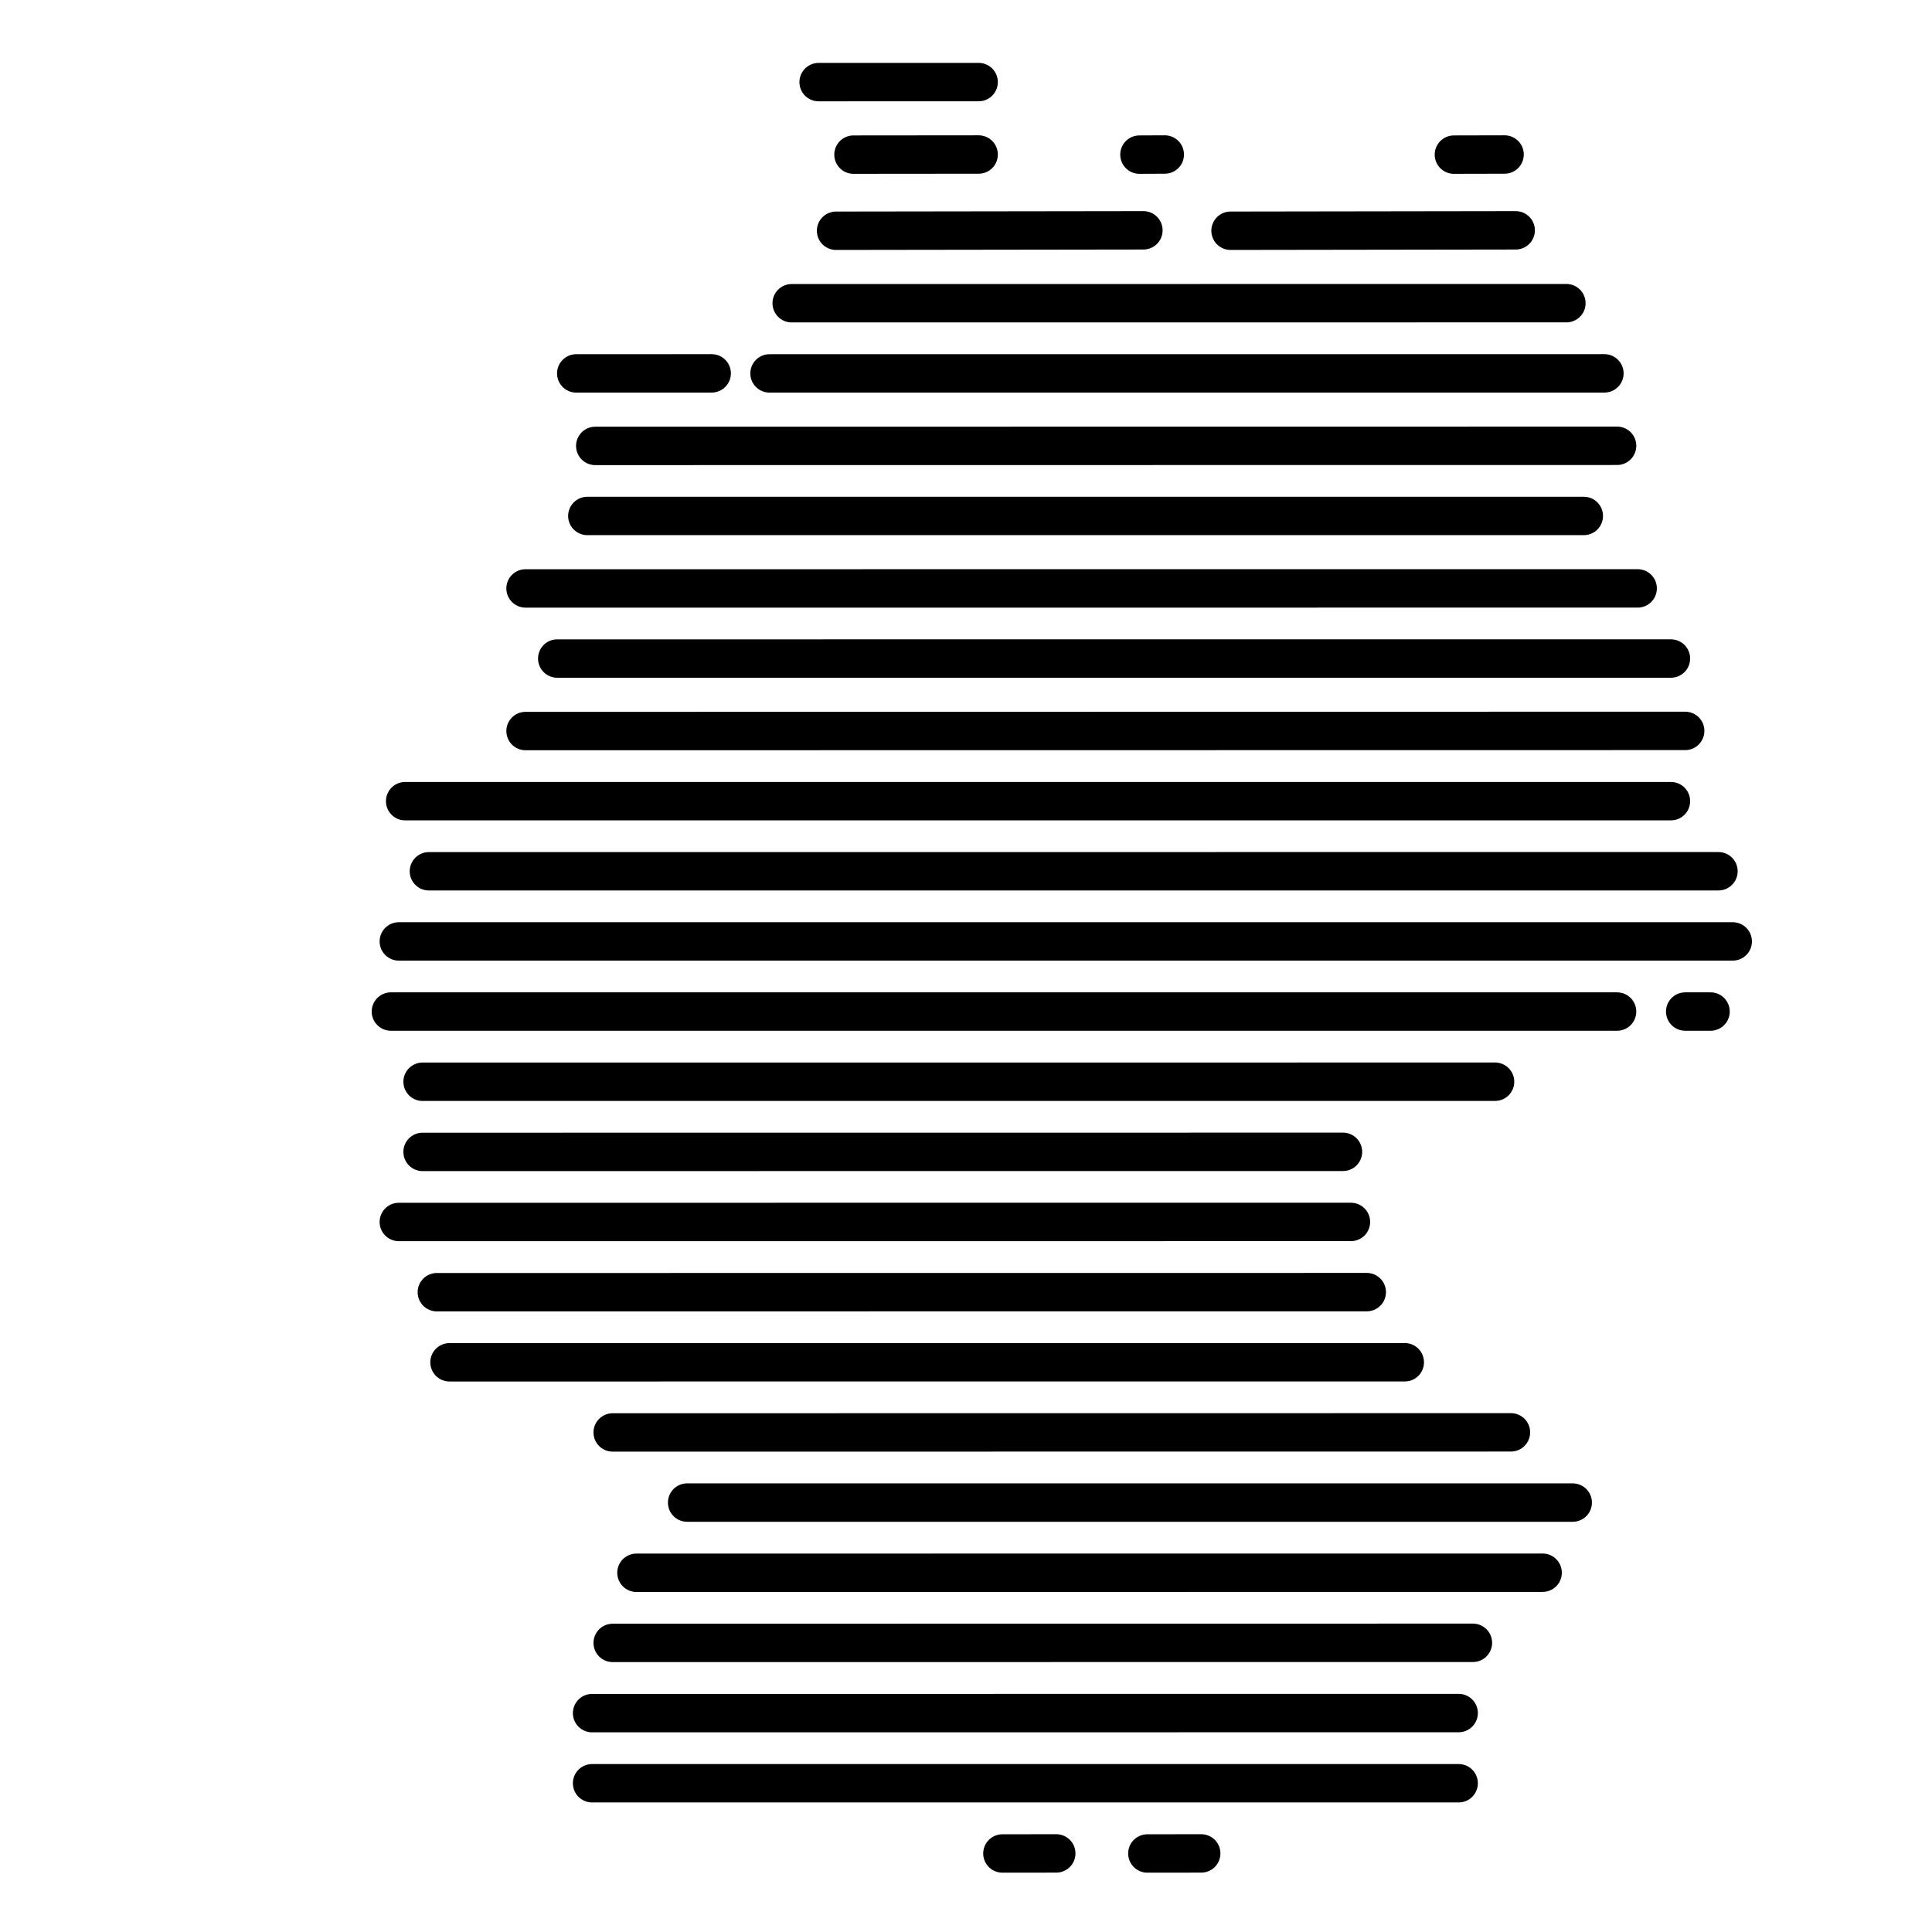
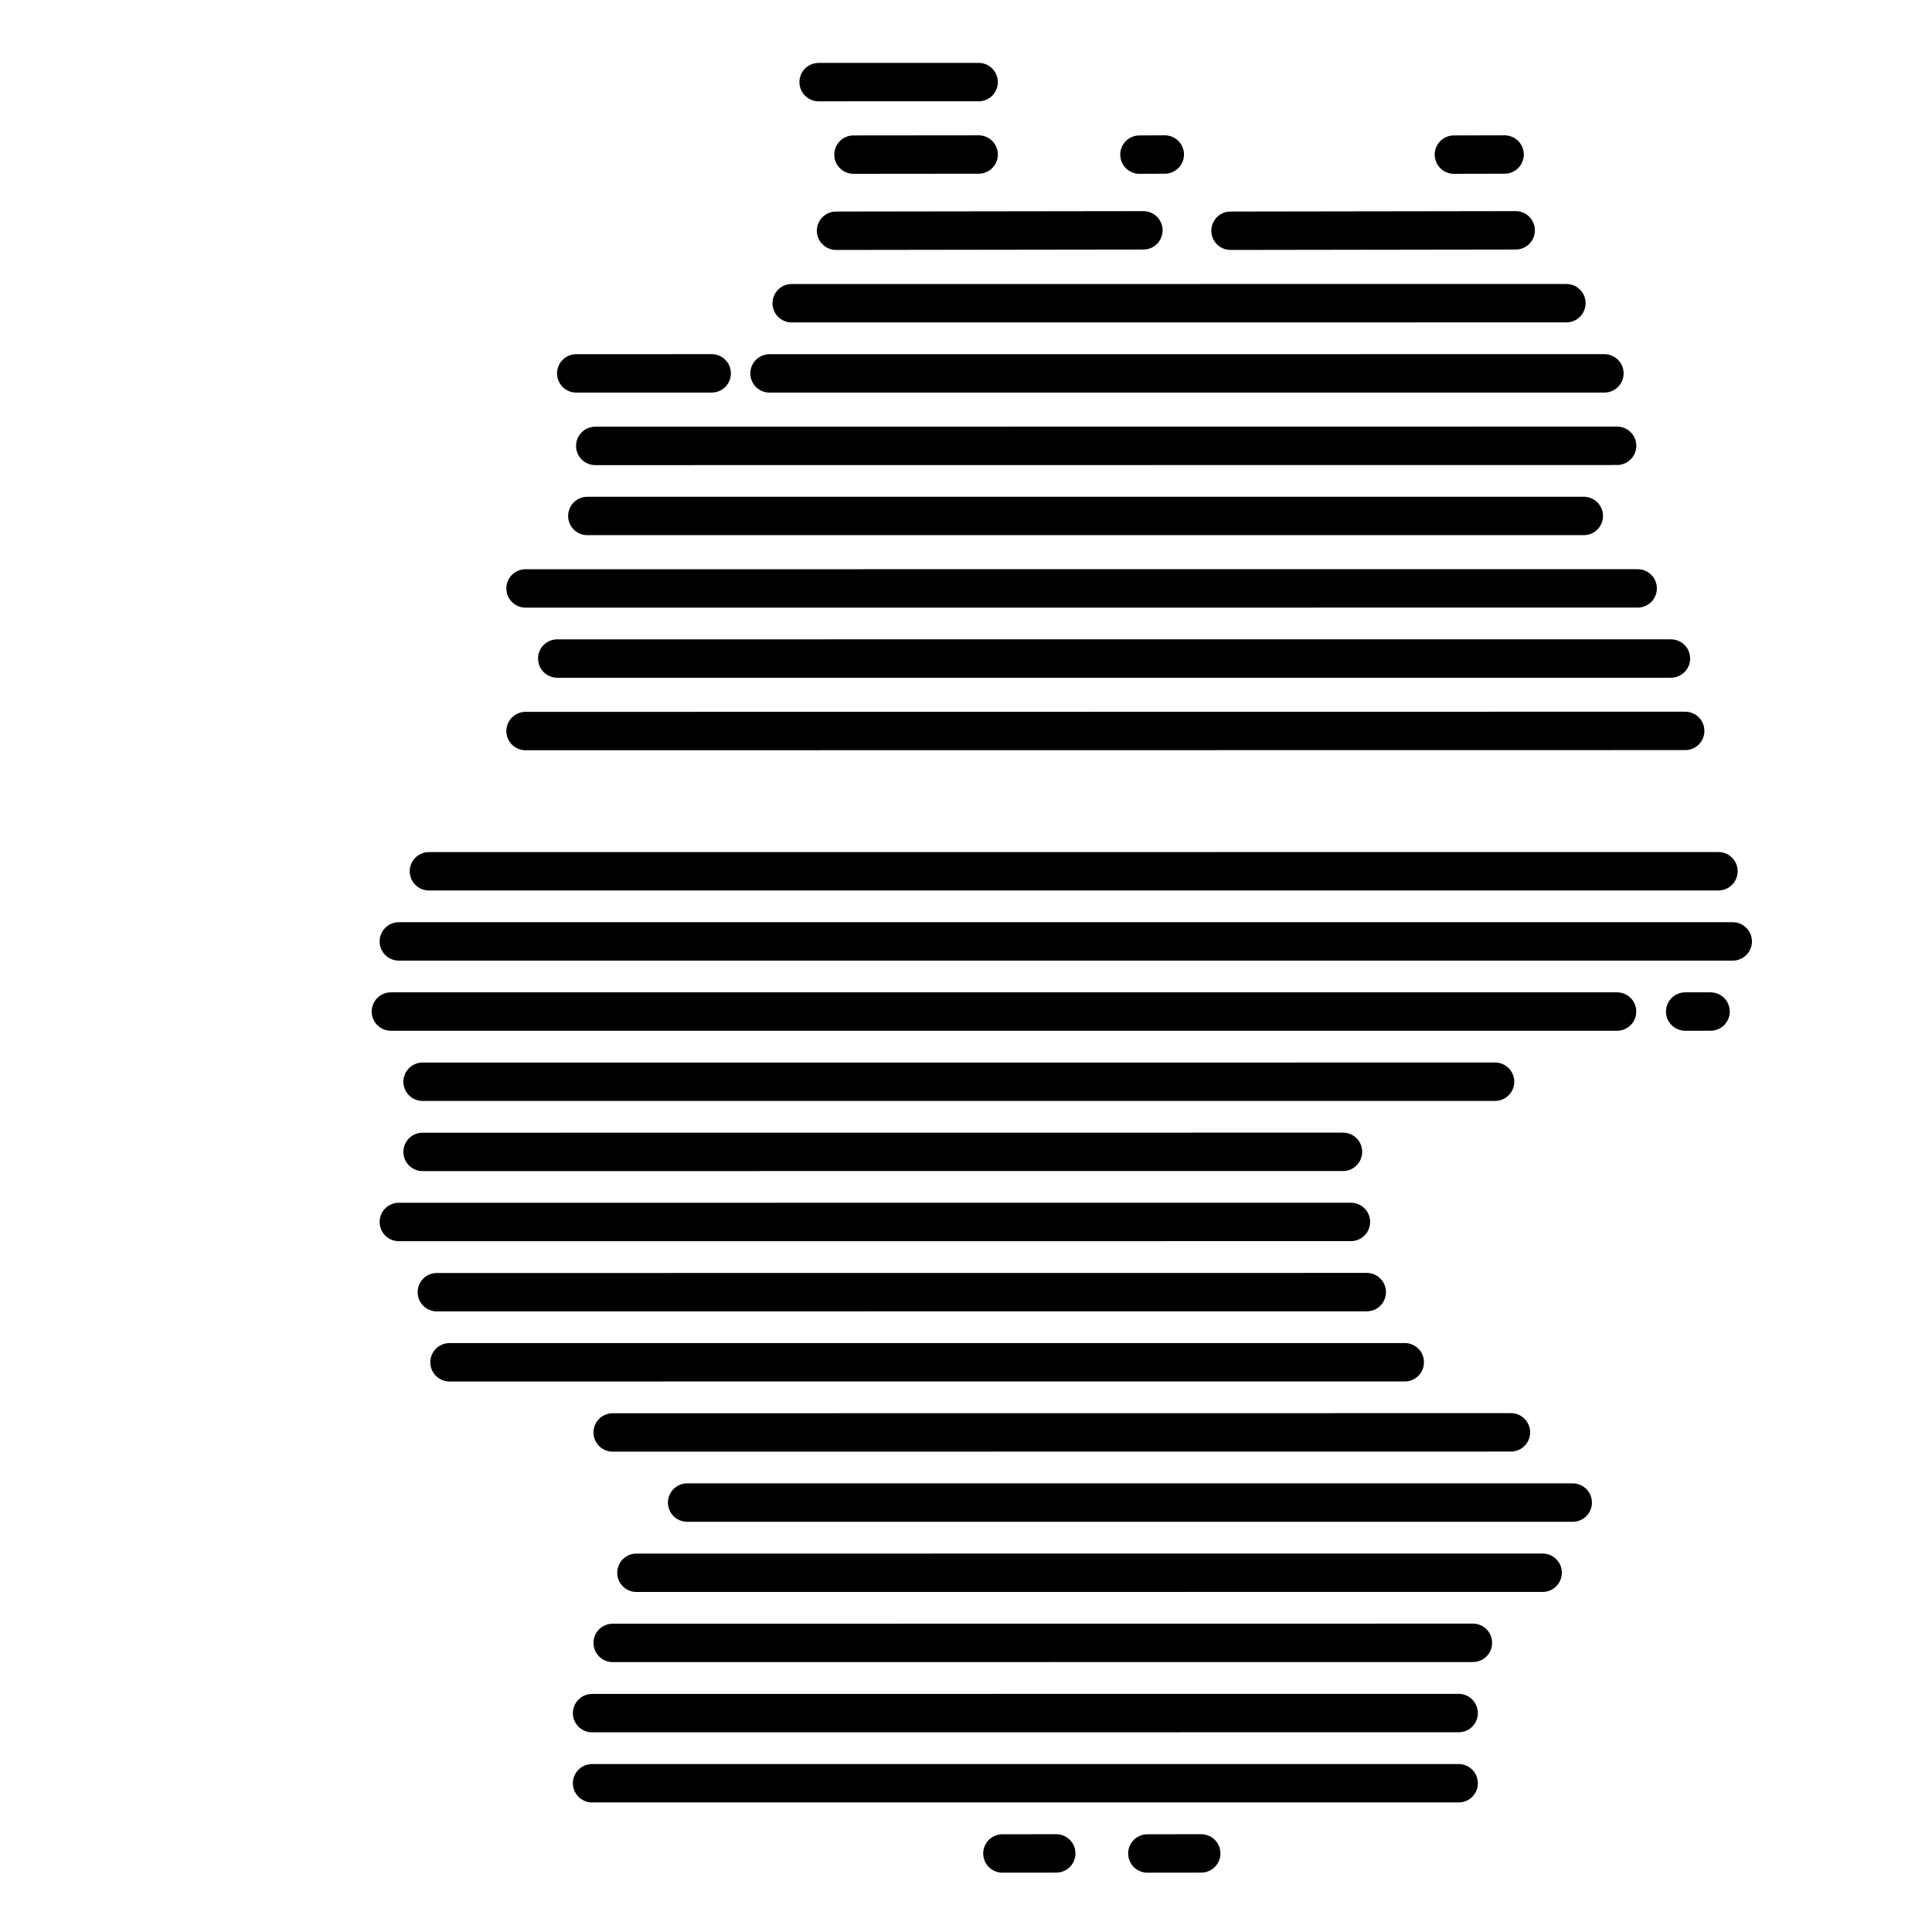
<svg xmlns="http://www.w3.org/2000/svg" width="800px" height="800px" version="1.1" viewBox="144 144 512 512">
  <defs>
    <clipPath id="aa">
      <path d="m162 435h489.9v216.9h-489.9z" />
    </clipPath>
    <clipPath id="p">
      <path d="m168 416h483.9v235.9h-483.9z" />
    </clipPath>
    <clipPath id="g">
      <path d="m162 379h489.9v272.9h-489.9z" />
    </clipPath>
    <clipPath id="f">
      <path d="m265 491h303v160.9h-303z" />
    </clipPath>
    <clipPath id="e">
      <path d="m304 491h303v160.9h-303z" />
    </clipPath>
    <clipPath id="d">
      <path d="m156 454h495.9v197.9h-495.9z" />
    </clipPath>
    <clipPath id="c">
      <path d="m148.09 361h503.81v288h-503.81z" />
    </clipPath>
    <clipPath id="b">
      <path d="m148.09 342h502.91v289h-502.91z" />
    </clipPath>
    <clipPath id="a">
      <path d="m148.09 323h497.91v289h-497.91z" />
    </clipPath>
    <clipPath id="z">
      <path d="m148.09 305h495.91v289h-495.91z" />
    </clipPath>
    <clipPath id="y">
      <path d="m148.09 286h503.81v289h-503.81z" />
    </clipPath>
    <clipPath id="x">
      <path d="m148.09 230h503.81v289h-503.81z" />
    </clipPath>
    <clipPath id="w">
-       <path d="m148.09 212h503.81v289h-503.81z" />
-     </clipPath>
+       </clipPath>
    <clipPath id="v">
      <path d="m148.09 193h503.81v289h-503.81z" />
    </clipPath>
    <clipPath id="u">
      <path d="m148.09 174h503.81v289h-503.81z" />
    </clipPath>
    <clipPath id="t">
      <path d="m148.09 155h503.81v289h-503.81z" />
    </clipPath>
    <clipPath id="s">
      <path d="m155 148.09h496.9v276.91h-496.9z" />
    </clipPath>
    <clipPath id="r">
      <path d="m157 148.09h494.9v258.91h-494.9z" />
    </clipPath>
    <clipPath id="q">
      <path d="m204 148.09h447.9v238.91h-447.9z" />
    </clipPath>
    <clipPath id="o">
      <path d="m152 148.09h325v238.91h-325z" />
    </clipPath>
    <clipPath id="n">
      <path d="m209 148.09h442.9v220.91h-442.9z" />
    </clipPath>
    <clipPath id="m">
      <path d="m326 148.09h325.9v201.91h-325.9z" />
    </clipPath>
    <clipPath id="l">
      <path d="m221 148.09h370v201.91h-370z" />
    </clipPath>
    <clipPath id="k">
      <path d="m385 148.09h266.9v180.91h-266.9z" />
    </clipPath>
    <clipPath id="j">
      <path d="m302 148.09h295v180.91h-295z" />
    </clipPath>
    <clipPath id="i">
      <path d="m226 148.09h322v180.91h-322z" />
    </clipPath>
    <clipPath id="h">
      <path d="m217 148.09h331v161.91h-331z" />
    </clipPath>
  </defs>
  <g clip-path="url(#aa)">
    <path transform="matrix(5.038 0 0 5.038 148.09 148.09)" d="m31.417 85.609 45.25-0.005" fill="none" stroke="#000000" stroke-linecap="round" stroke-miterlimit="10" stroke-width="2.02" />
  </g>
  <g clip-path="url(#p)">
    <path transform="matrix(5.038 0 0 5.038 148.09 148.09)" d="m32.667 81.92 47.667-0.003" fill="none" stroke="#000000" stroke-linecap="round" stroke-miterlimit="10" stroke-width="2.02" />
  </g>
  <path transform="matrix(5.038 0 0 5.038 148.09 148.09)" d="m35.333 78.227h46.584" fill="none" stroke="#000000" stroke-linecap="round" stroke-miterlimit="10" stroke-width="2.02" />
  <g clip-path="url(#g)">
    <path transform="matrix(5.038 0 0 5.038 148.09 148.09)" d="m31.417 74.538 47.25-0.005" fill="none" stroke="#000000" stroke-linecap="round" stroke-miterlimit="10" stroke-width="2.02" />
  </g>
  <g clip-path="url(#f)">
    <path transform="matrix(5.038 0 0 5.038 148.09 148.09)" d="m51.917 96.685 2.833-0.003" fill="none" stroke="#000000" stroke-linecap="round" stroke-miterlimit="10" stroke-width="2.02" />
  </g>
  <g clip-path="url(#e)">
    <path transform="matrix(5.038 0 0 5.038 148.09 148.09)" d="m59.542 96.685 2.833-0.003" fill="none" stroke="#000000" stroke-linecap="round" stroke-miterlimit="10" stroke-width="2.02" />
  </g>
  <path transform="matrix(5.038 0 0 5.038 148.09 148.09)" d="m30.333 92.991h45.584" fill="none" stroke="#000000" stroke-linecap="round" stroke-miterlimit="10" stroke-width="2.02" />
  <g clip-path="url(#d)">
    <path transform="matrix(5.038 0 0 5.038 148.09 148.09)" d="m30.333 89.303 45.584-0.004" fill="none" stroke="#000000" stroke-linecap="round" stroke-miterlimit="10" stroke-width="2.02" />
  </g>
  <g clip-path="url(#c)">
    <path transform="matrix(5.038 0 0 5.038 148.09 148.09)" d="m22.833 70.848 50.25-0.002" fill="none" stroke="#000000" stroke-linecap="round" stroke-miterlimit="10" stroke-width="2.02" />
  </g>
  <g clip-path="url(#b)">
    <path transform="matrix(5.038 0 0 5.038 148.09 148.09)" d="m22.167 67.161 48.916-0.004" fill="none" stroke="#000000" stroke-linecap="round" stroke-miterlimit="10" stroke-width="2.02" />
  </g>
  <g clip-path="url(#a)">
    <path transform="matrix(5.038 0 0 5.038 148.09 148.09)" d="m20.167 63.467 50.083-0.002" fill="none" stroke="#000000" stroke-linecap="round" stroke-miterlimit="10" stroke-width="2.02" />
  </g>
  <g clip-path="url(#z)">
    <path transform="matrix(5.038 0 0 5.038 148.09 148.09)" d="m21.417 59.781 48.415-0.004" fill="none" stroke="#000000" stroke-linecap="round" stroke-miterlimit="10" stroke-width="2.02" />
  </g>
  <g clip-path="url(#y)">
    <path transform="matrix(5.038 0 0 5.038 148.09 148.09)" d="m21.417 56.091 56.415-0.002" fill="none" stroke="#000000" stroke-linecap="round" stroke-miterlimit="10" stroke-width="2.02" />
  </g>
  <path transform="matrix(5.038 0 0 5.038 148.09 148.09)" d="m19.75 52.398h64.5" fill="none" stroke="#000000" stroke-linecap="round" stroke-miterlimit="10" stroke-width="2.02" />
  <path transform="matrix(5.038 0 0 5.038 148.09 148.09)" d="m87.833 52.398h1.334" fill="none" stroke="#000000" stroke-linecap="round" stroke-miterlimit="10" stroke-width="2.02" />
  <path transform="matrix(5.038 0 0 5.038 148.09 148.09)" d="m20.167 48.709h70.167" fill="none" stroke="#000000" stroke-linecap="round" stroke-miterlimit="10" stroke-width="2.02" />
  <g clip-path="url(#x)">
    <path transform="matrix(5.038 0 0 5.038 148.09 148.09)" d="m21.75 45.02 67.833-0.002" fill="none" stroke="#000000" stroke-linecap="round" stroke-miterlimit="10" stroke-width="2.02" />
  </g>
  <g clip-path="url(#w)">
    <path transform="matrix(5.038 0 0 5.038 148.09 148.09)" d="m20.5 41.332 66.583-7.76e-4" fill="none" stroke="#000000" stroke-linecap="round" stroke-miterlimit="10" stroke-width="2.02" />
  </g>
  <g clip-path="url(#v)">
    <path transform="matrix(5.038 0 0 5.038 148.09 148.09)" d="m26.833 37.643 61-0.008" fill="none" stroke="#000000" stroke-linecap="round" stroke-miterlimit="10" stroke-width="2.02" />
  </g>
  <g clip-path="url(#u)">
    <path transform="matrix(5.038 0 0 5.038 148.09 148.09)" d="m28.5 33.829 58.583-7.75e-4" fill="none" stroke="#000000" stroke-linecap="round" stroke-miterlimit="10" stroke-width="2.02" />
  </g>
  <g clip-path="url(#t)">
    <path transform="matrix(5.038 0 0 5.038 148.09 148.09)" d="m26.833 30.141 58.5-0.002" fill="none" stroke="#000000" stroke-linecap="round" stroke-miterlimit="10" stroke-width="2.02" />
  </g>
  <g clip-path="url(#s)">
    <path transform="matrix(5.038 0 0 5.038 148.09 148.09)" d="m30.083 26.329 52.417-7.75e-4" fill="none" stroke="#000000" stroke-linecap="round" stroke-miterlimit="10" stroke-width="2.02" />
  </g>
  <g clip-path="url(#r)">
    <path transform="matrix(5.038 0 0 5.038 148.09 148.09)" d="m30.5 22.644 53.751-0.006" fill="none" stroke="#000000" stroke-linecap="round" stroke-miterlimit="10" stroke-width="2.02" />
  </g>
  <g clip-path="url(#q)">
    <path transform="matrix(5.038 0 0 5.038 148.09 148.09)" d="m39.667 18.83 43.917-0.002" fill="none" stroke="#000000" stroke-linecap="round" stroke-miterlimit="10" stroke-width="2.02" />
  </g>
  <g clip-path="url(#o)">
    <path transform="matrix(5.038 0 0 5.038 148.09 148.09)" d="m29.5 18.83 7.125-0.002" fill="none" stroke="#000000" stroke-linecap="round" stroke-miterlimit="10" stroke-width="2.02" />
  </g>
  <g clip-path="url(#n)">
    <path transform="matrix(5.038 0 0 5.038 148.09 148.09)" d="m40.833 15.139 40.751-0.003" fill="none" stroke="#000000" stroke-linecap="round" stroke-miterlimit="10" stroke-width="2.02" />
  </g>
  <g clip-path="url(#m)">
    <path transform="matrix(5.038 0 0 5.038 148.09 148.09)" d="m63.917 11.326 15-0.022" fill="none" stroke="#000000" stroke-linecap="round" stroke-miterlimit="10" stroke-width="2.02" />
  </g>
  <g clip-path="url(#l)">
    <path transform="matrix(5.038 0 0 5.038 148.09 148.09)" d="m43.167 11.326 16.167-0.022" fill="none" stroke="#000000" stroke-linecap="round" stroke-miterlimit="10" stroke-width="2.02" />
  </g>
  <g clip-path="url(#k)">
    <path transform="matrix(5.038 0 0 5.038 148.09 148.09)" d="m75.667 7.322 2.666-0.006" fill="none" stroke="#000000" stroke-linecap="round" stroke-miterlimit="10" stroke-width="2.02" />
  </g>
  <g clip-path="url(#j)">
    <path transform="matrix(5.038 0 0 5.038 148.09 148.09)" d="m59.125 7.322 1.333-0.006" fill="none" stroke="#000000" stroke-linecap="round" stroke-miterlimit="10" stroke-width="2.02" />
  </g>
  <g clip-path="url(#i)">
    <path transform="matrix(5.038 0 0 5.038 148.09 148.09)" d="m44.083 7.322 6.584-0.006" fill="none" stroke="#000000" stroke-linecap="round" stroke-miterlimit="10" stroke-width="2.02" />
  </g>
  <g clip-path="url(#h)">
    <path transform="matrix(5.038 0 0 5.038 148.09 148.09)" d="m42.25 3.508 8.417-0.002" fill="none" stroke="#000000" stroke-linecap="round" stroke-miterlimit="10" stroke-width="2.02" />
  </g>
</svg>